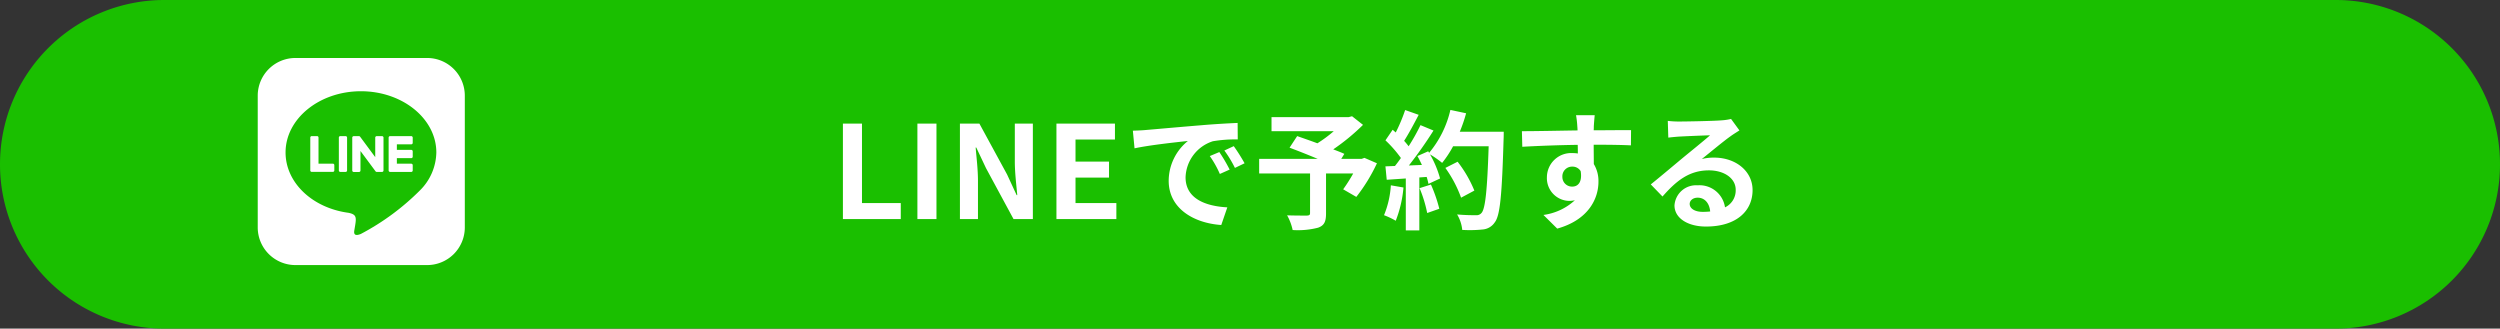
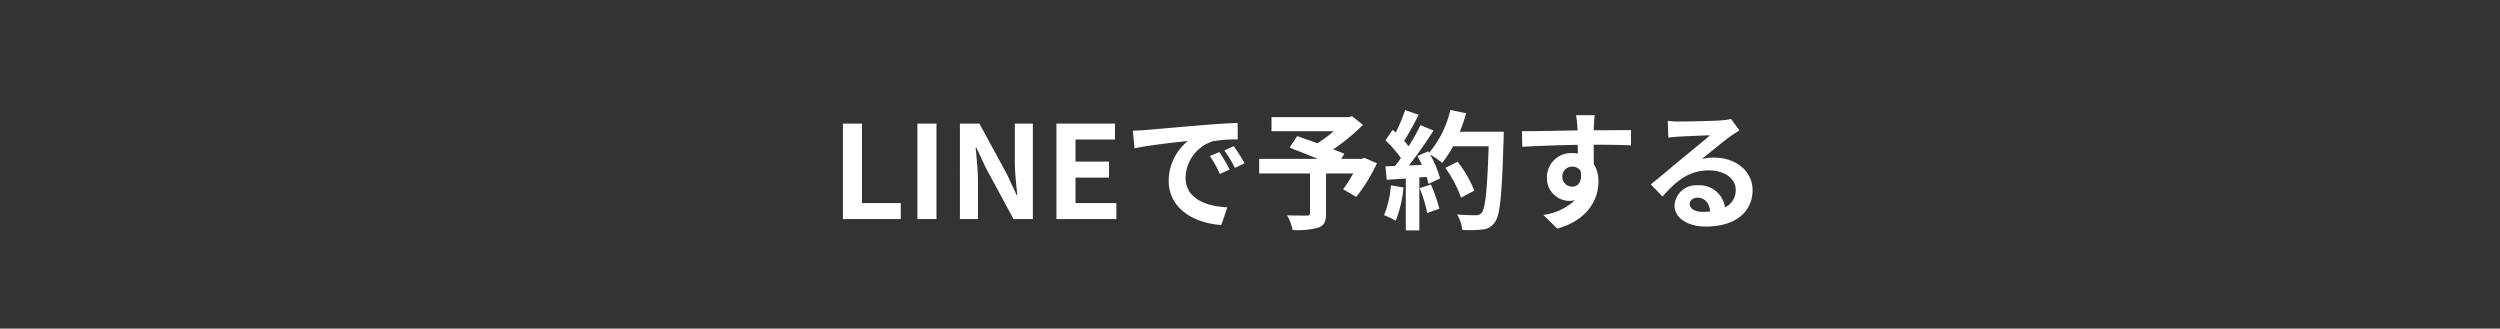
<svg xmlns="http://www.w3.org/2000/svg" width="388" height="51" viewBox="0 0 388 51">
  <rect x="0" y="0" width="388" height="51" fill="#333333" stroke="none" />
  <g id="グループ_2" data-name="グループ 2" transform="translate(-766 -486)">
    <g id="グループ_1" data-name="グループ 1" transform="translate(-485 -736)">
-       <path id="パス_277" data-name="パス 277" d="M25.5,0h337a25.5,25.5,0,1,1,0,51H25.5a25.5,25.5,0,1,1,0-51Z" transform="translate(1251 1222)" fill="#1abf00" />
-     </g>
-     <path id="line-brands_1_" data-name="line-brands(1)" d="M19.52,44.353v5.1a.227.227,0,0,1-.23.23h-.818a.237.237,0,0,1-.187-.093l-2.339-3.156v3.027a.227.227,0,0,1-.23.23H14.9a.227.227,0,0,1-.23-.23v-5.1a.227.227,0,0,1,.23-.23h.811a.216.216,0,0,1,.187.1l2.339,3.156V44.36a.227.227,0,0,1,.23-.23h.818a.227.227,0,0,1,.237.222Zm-5.883-.23h-.818a.227.227,0,0,0-.23.23v5.1a.227.227,0,0,0,.23.23h.818a.227.227,0,0,0,.23-.23v-5.1A.231.231,0,0,0,13.637,44.124ZM11.664,48.4H9.433V44.353a.227.227,0,0,0-.23-.23H8.386a.227.227,0,0,0-.23.23v5.1a.211.211,0,0,0,.065.158.242.242,0,0,0,.158.065h3.278a.227.227,0,0,0,.23-.23v-.818a.23.23,0,0,0-.222-.23Zm12.16-4.276H20.546a.231.231,0,0,0-.23.23v5.1a.231.231,0,0,0,.23.23h3.278a.227.227,0,0,0,.23-.23v-.818a.227.227,0,0,0-.23-.23H21.593v-.861h2.231a.227.227,0,0,0,.23-.23v-.825a.227.227,0,0,0-.23-.23H21.593V45.4h2.231a.227.227,0,0,0,.23-.23v-.818a.241.241,0,0,0-.23-.23Zm8.314-6.263V58.328a5.843,5.843,0,0,1-5.861,5.811H5.811A5.848,5.848,0,0,1,0,58.277V37.811A5.848,5.848,0,0,1,5.861,32H26.328A5.843,5.843,0,0,1,32.138,37.861Zm-4.419,8.8c0-5.237-5.251-9.5-11.7-9.5s-11.7,4.261-11.7,9.5c0,4.692,4.161,8.623,9.785,9.369,1.37.294,1.212.8.9,2.64-.05.294-.237,1.155,1.012.631a37.813,37.813,0,0,0,9.2-6.794A8.475,8.475,0,0,0,27.719,46.656Z" transform="translate(806 463)" fill="#fff" />
+       </g>
    <path id="パス_3" data-name="パス 3" d="M1.82,0H10.8V-2.48H4.78V-14.82H1.82ZM13.38,0h2.96V-14.82H13.38Zm6.6,0h2.8V-5.94c0-1.7-.22-3.56-.36-5.16h.1l1.5,3.18L28.3,0h3V-14.82H28.5V-8.9c0,1.68.24,3.64.38,5.18h-.1L27.3-6.92,23-14.82H19.98ZM34.96,0h9.3V-2.48H37.92V-6.44h5.2V-8.92h-5.2v-3.42h6.12v-2.48H34.96ZM46.82-13.72l.26,2.74c2.32-.5,6.4-.94,8.28-1.14a8,8,0,0,0-2.98,6.18c0,4.34,3.96,6.58,8.16,6.86l.94-2.74C58.08-2,55-3.18,55-6.48a6.078,6.078,0,0,1,4.24-5.6,20.777,20.777,0,0,1,3.86-.28l-.02-2.56c-1.42.06-3.6.18-5.66.36-3.66.3-6.96.6-8.64.74C48.4-13.78,47.62-13.74,46.82-13.72ZM60.24-10.4l-1.48.62A15.431,15.431,0,0,1,60.32-7l1.52-.68A24.825,24.825,0,0,0,60.24-10.4Zm2.24-.92-1.46.68a17.6,17.6,0,0,1,1.64,2.7l1.5-.72A29.917,29.917,0,0,0,62.48-11.32ZM82.76-9.5l-.44.16H79.16l.48-.78c-.46-.22-1.06-.44-1.72-.7a32.974,32.974,0,0,0,4.62-3.8l-1.7-1.34-.54.14H68.34v2.18H78a20.817,20.817,0,0,1-2.54,1.88c-1.12-.42-2.24-.8-3.14-1.12l-1.18,1.8c1.28.48,2.9,1.12,4.38,1.74h-9.1v2.26h7.9V-.94c0,.3-.12.38-.5.4-.4,0-1.88,0-3.06-.04a8.1,8.1,0,0,1,.86,2.28,12.5,12.5,0,0,0,3.94-.36C76.52,1,76.8.4,76.8-.86V-7.08h4.22a25.28,25.28,0,0,1-1.56,2.46L81.5-3.44a26.64,26.64,0,0,0,3.2-5.22Zm4.1,4.26A14.541,14.541,0,0,1,85.8-.6a11.756,11.756,0,0,1,1.82.86,18.491,18.491,0,0,0,1.2-5.16Zm4.46.44A20.355,20.355,0,0,1,92.5-.94l1.88-.66a22.808,22.808,0,0,0-1.3-3.76Zm6.24-8.76a22.938,22.938,0,0,0,.98-2.86l-2.44-.52a15.924,15.924,0,0,1-3.3,6.66l-.14-.24-1.68.74c.24.42.48.9.7,1.38l-2.02.08a64.386,64.386,0,0,0,3.82-5.42l-2.02-.84a31.272,31.272,0,0,1-1.84,3.28c-.2-.26-.44-.56-.7-.84.72-1.12,1.54-2.66,2.26-4.04l-2.1-.74a26.437,26.437,0,0,1-1.46,3.48l-.48-.42-1.12,1.64a18.842,18.842,0,0,1,2.4,2.74c-.3.44-.62.86-.92,1.24l-1.48.06.2,2.08,2.96-.2V1.76h2.1V-6.46l1.14-.08a10.886,10.886,0,0,1,.28,1.08l1.8-.84a15.929,15.929,0,0,0-1.56-3.74,15.282,15.282,0,0,1,1.88,1.32,16.478,16.478,0,0,0,1.7-2.58h5.52c-.22,6.82-.52,9.74-1.12,10.36a.987.987,0,0,1-.84.34c-.54,0-1.68,0-2.94-.12a5.685,5.685,0,0,1,.8,2.4,19.092,19.092,0,0,0,3.12-.06,2.479,2.479,0,0,0,1.92-1.1c.84-1.06,1.12-4.22,1.38-12.98.02-.3.02-1.1.02-1.1Zm2.26,9.14a18.811,18.811,0,0,0-2.6-4.48l-1.9.96a18.893,18.893,0,0,1,2.44,4.62Zm18.68-11.7h-2.9a14.513,14.513,0,0,1,.2,1.74c.02.16.02.36.04.62-2.72.04-6.36.12-8.64.12l.06,2.42c2.46-.14,5.58-.26,8.6-.3.02.44.02.9.02,1.34a5.19,5.19,0,0,0-.8-.06,3.772,3.772,0,0,0-4,3.74,3.529,3.529,0,0,0,3.44,3.68,4.276,4.276,0,0,0,.9-.1,8.987,8.987,0,0,1-4.88,2.28l2.14,2.12c4.88-1.36,6.4-4.68,6.4-7.28a5.09,5.09,0,0,0-.72-2.74c0-.88-.02-1.98-.02-3,2.72,0,4.58.04,5.78.1l.02-2.36c-1.04-.02-3.78.02-5.8.02.02-.24.02-.46.02-.62C118.38-14.72,118.46-15.8,118.5-16.12Zm-5.02,9.58a1.506,1.506,0,0,1,1.54-1.6,1.475,1.475,0,0,1,1.3.7c.28,1.76-.46,2.4-1.3,2.4A1.493,1.493,0,0,1,113.48-6.54Zm19.76,4.18c0-.5.48-.96,1.24-.96,1.08,0,1.82.84,1.94,2.14a10.441,10.441,0,0,1-1.16.06C134.06-1.12,133.24-1.62,133.24-2.36Zm-3.4-12.88.08,2.6c.46-.06,1.1-.12,1.64-.16,1.06-.06,3.82-.18,4.84-.2-.98.86-3.06,2.54-4.18,3.46-1.18.98-3.6,3.02-5.02,4.16l1.82,1.88c2.14-2.44,4.14-4.06,7.2-4.06,2.36,0,4.16,1.22,4.16,3.02a2.9,2.9,0,0,1-1.66,2.72,4,4,0,0,0-4.26-3.42,3.351,3.351,0,0,0-3.58,3.12c0,2,2.1,3.28,4.88,3.28,4.84,0,7.24-2.5,7.24-5.66,0-2.92-2.58-5.04-5.98-5.04a7.813,7.813,0,0,0-1.9.22c1.26-1,3.36-2.76,4.44-3.52.46-.34.94-.62,1.4-.92l-1.3-1.78a8.739,8.739,0,0,1-1.52.22c-1.14.1-5.42.18-6.48.18A13.879,13.879,0,0,1,129.84-15.24Z" transform="translate(895 520)" fill="#fff" />
  </g>
</svg>